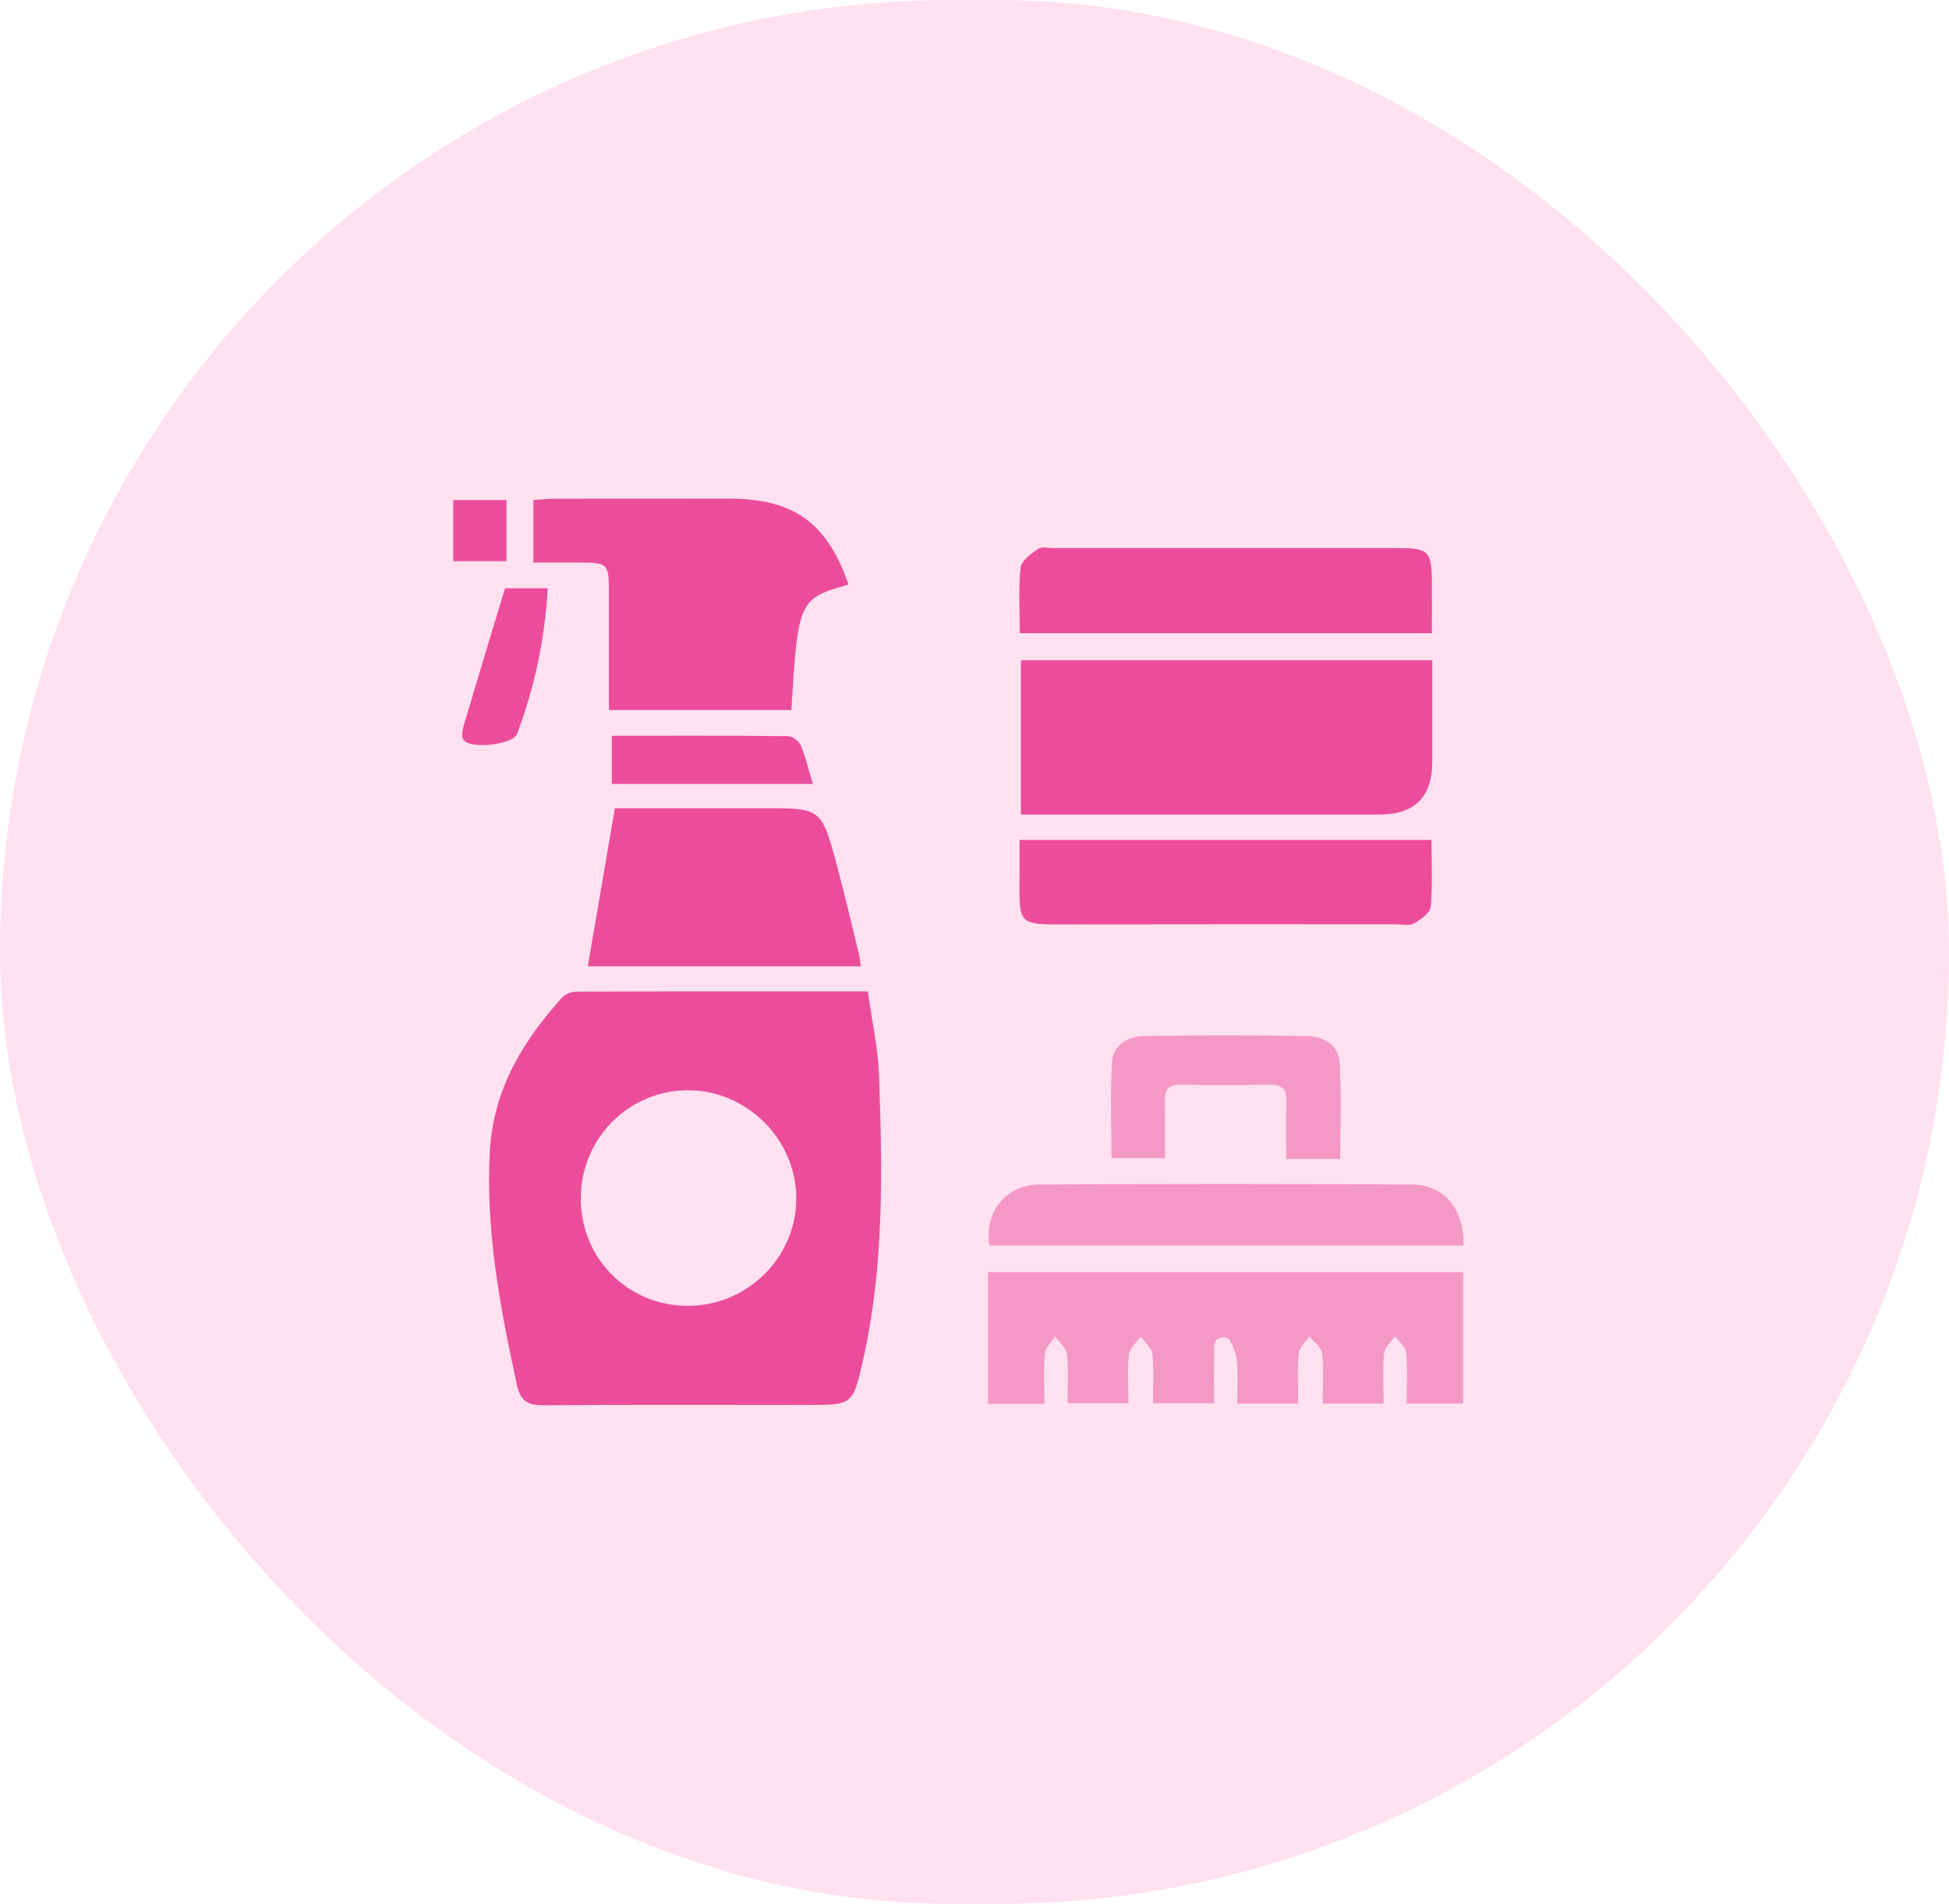
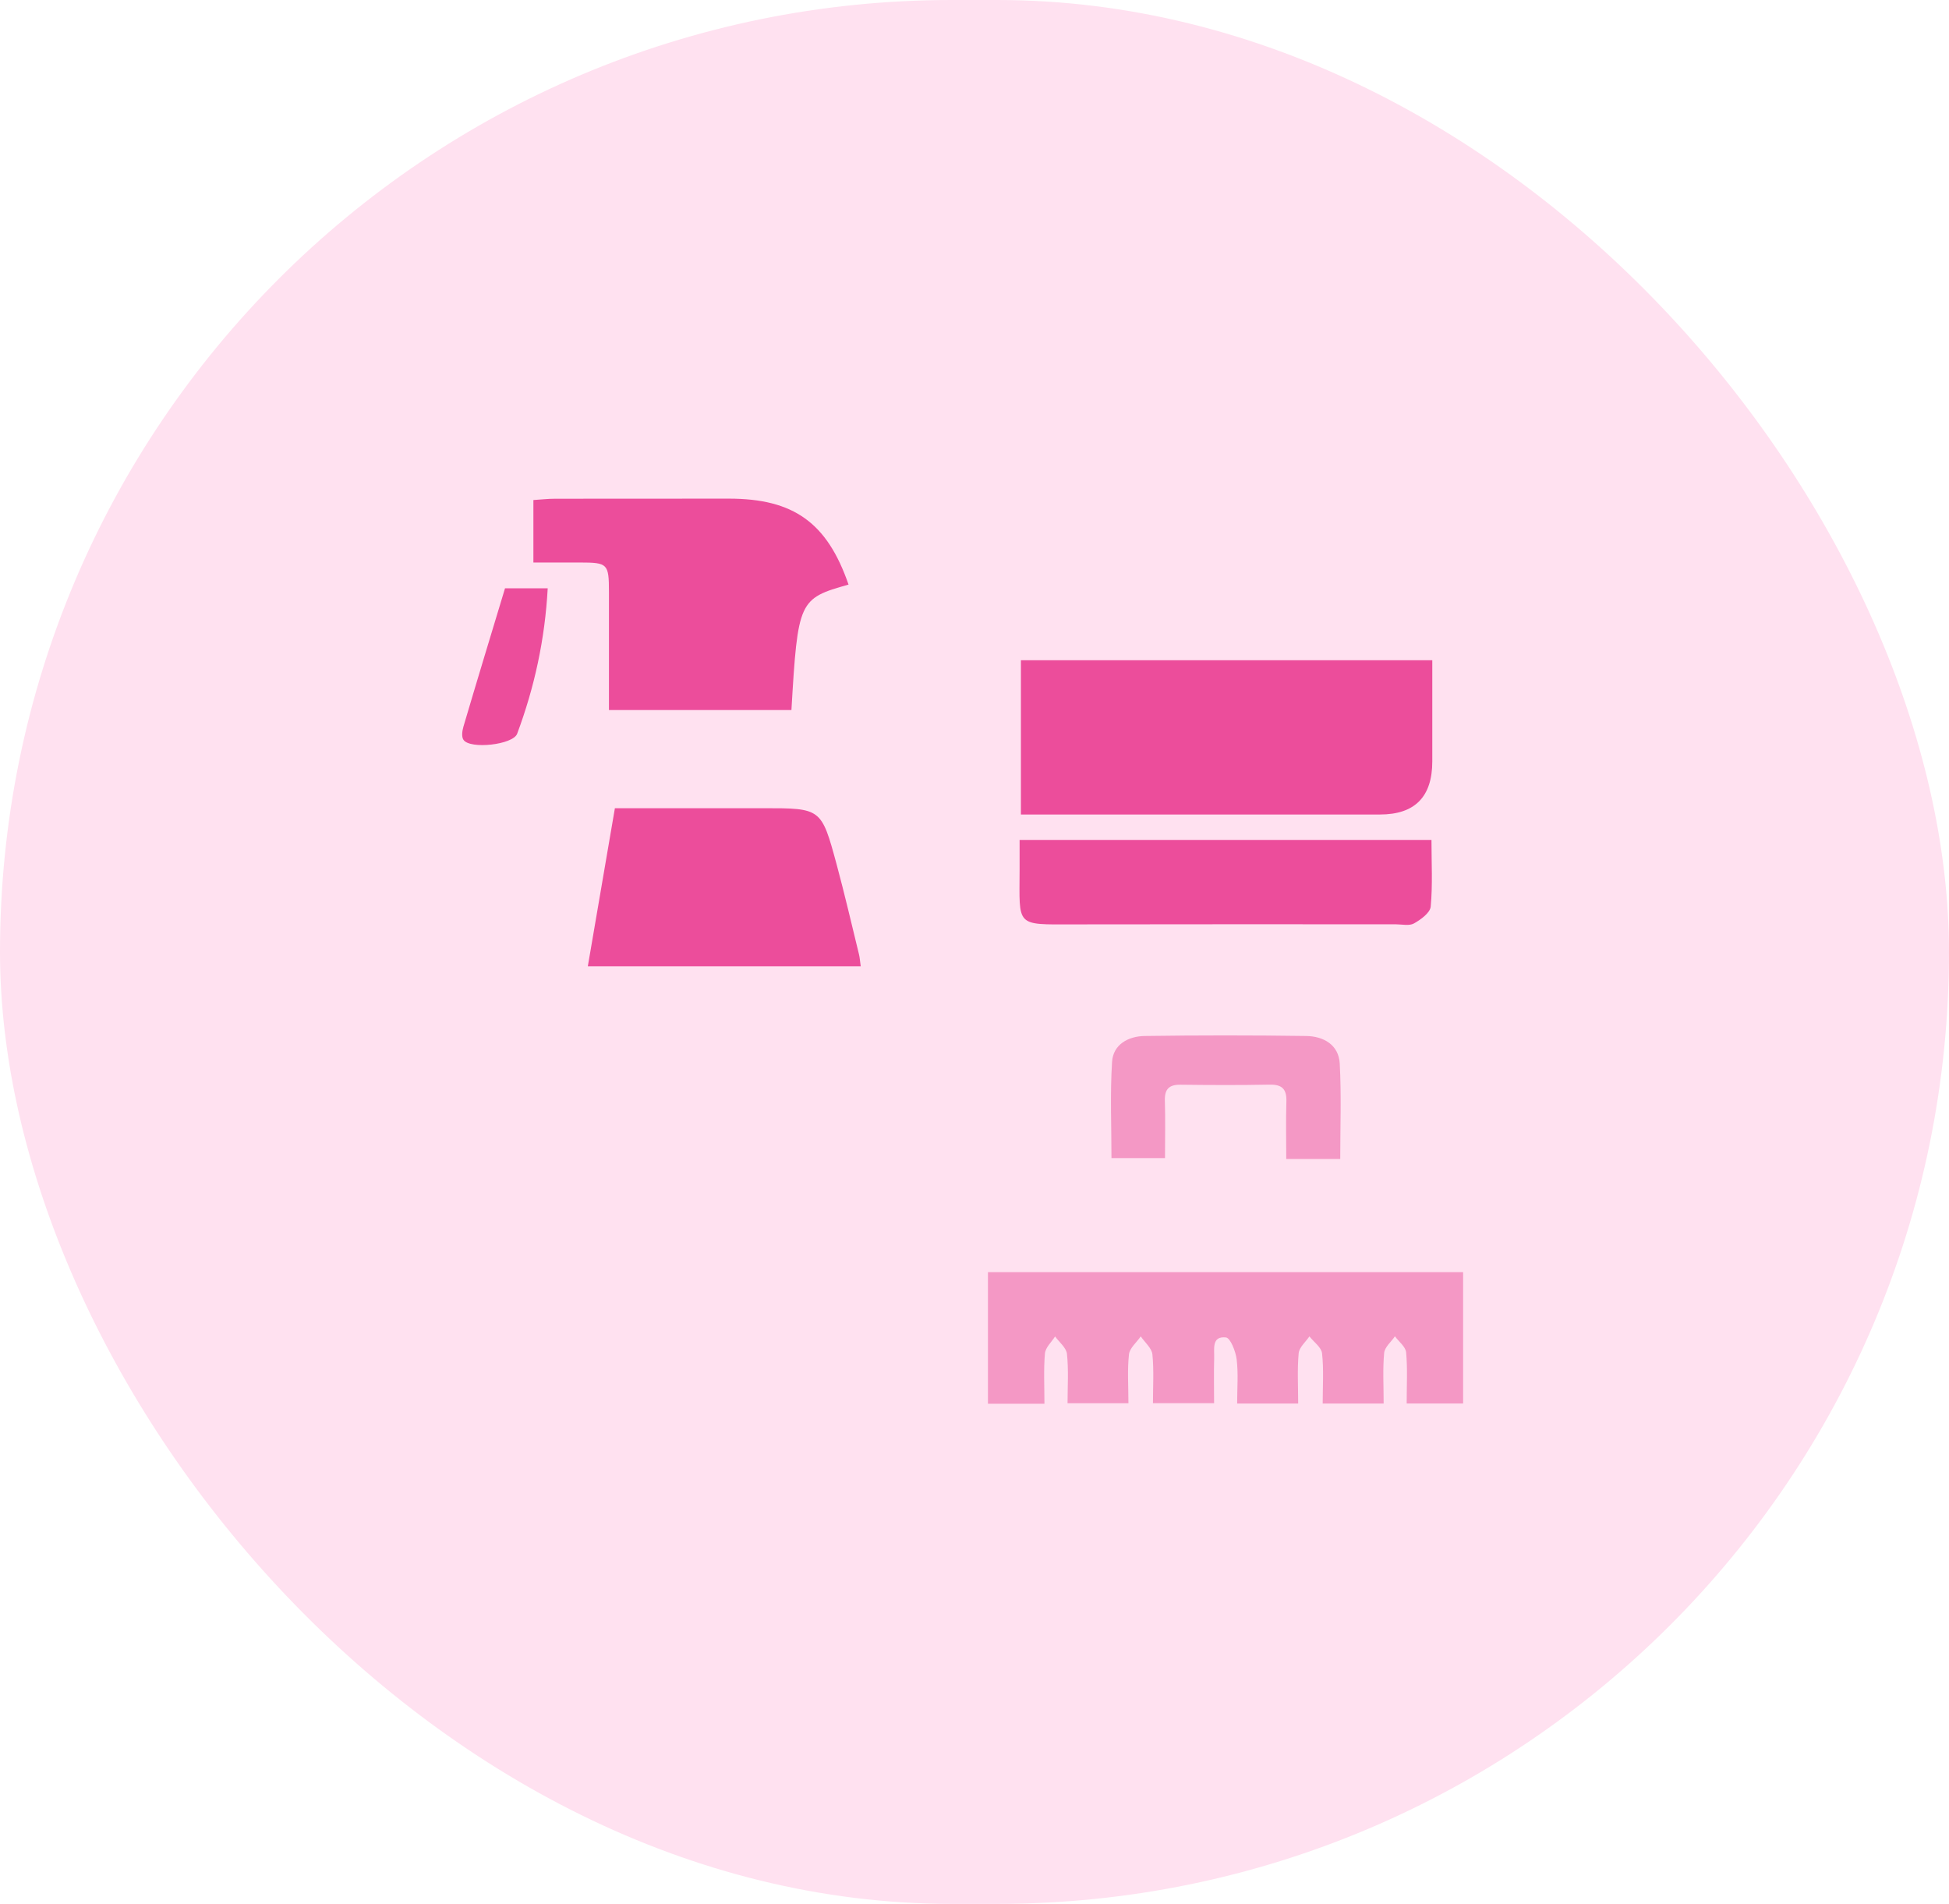
<svg xmlns="http://www.w3.org/2000/svg" width="43" height="42" viewBox="0 0 43 42" fill="none">
  <rect width="43" height="42" rx="21" fill="#FFE1F0" />
  <g clip-path="url(#clip0_1773_818)">
-     <path d="M19.147 21.87C19.236 22.52 19.373 23.118 19.394 23.721C19.467 25.821 19.51 27.923 19.043 29.993C18.817 30.994 18.813 30.993 17.821 30.993C15.887 30.993 13.953 30.984 12.019 31C11.661 31.003 11.486 30.929 11.402 30.54C11.034 28.843 10.71 27.147 10.808 25.393C10.884 24.038 11.531 22.968 12.406 22.001C12.476 21.924 12.618 21.875 12.726 21.875C14.842 21.868 16.958 21.87 19.147 21.87V21.87ZM12.813 26.44C12.815 27.769 13.861 28.812 15.187 28.807C16.498 28.803 17.573 27.729 17.568 26.428C17.564 25.133 16.472 24.047 15.176 24.051C13.866 24.054 12.812 25.12 12.814 26.44H12.813Z" fill="#EC4D9B" />
    <path d="M22.524 17.968V14.565H31.6C31.6 15.315 31.6 16.056 31.6 16.797C31.6 17.578 31.215 17.968 30.445 17.968C27.977 17.968 25.511 17.968 23.043 17.968C22.879 17.968 22.716 17.968 22.524 17.968Z" fill="#EC4D9B" />
    <path d="M31.035 30.96C31.035 30.558 31.056 30.193 31.023 29.834C31.011 29.709 30.862 29.597 30.776 29.479C30.693 29.601 30.55 29.718 30.538 29.846C30.505 30.205 30.527 30.569 30.527 30.962H29.182C29.182 30.579 29.208 30.214 29.168 29.856C29.154 29.722 28.986 29.605 28.889 29.481C28.805 29.604 28.664 29.723 28.652 29.853C28.619 30.212 28.641 30.576 28.641 30.962H27.295C27.295 30.618 27.322 30.298 27.284 29.987C27.262 29.811 27.146 29.515 27.047 29.504C26.725 29.469 26.795 29.766 26.788 29.965C26.778 30.282 26.786 30.6 26.786 30.954H25.437C25.437 30.598 25.461 30.235 25.425 29.878C25.41 29.739 25.258 29.613 25.168 29.481C25.078 29.613 24.924 29.737 24.908 29.877C24.87 30.22 24.896 30.572 24.896 30.956H23.553C23.553 30.588 23.578 30.224 23.54 29.868C23.526 29.731 23.37 29.61 23.278 29.482C23.199 29.607 23.065 29.727 23.054 29.858C23.023 30.217 23.043 30.579 23.043 30.967H21.797V28.064H32.28V30.961H31.034L31.035 30.96Z" fill="#F498C5" />
    <path d="M13.435 15.664C13.435 14.781 13.435 13.918 13.435 13.055C13.434 12.435 13.408 12.41 12.797 12.409C12.464 12.409 12.132 12.409 11.768 12.409V11.031C11.928 11.021 12.088 11.002 12.248 11.002C13.525 11 14.803 11 16.081 11C17.511 11 18.25 11.532 18.721 12.896C17.624 13.204 17.603 13.251 17.461 15.663H13.434L13.435 15.664Z" fill="#EC4D9B" />
    <path d="M13.566 17.829C14.625 17.829 15.732 17.829 16.84 17.829C18.117 17.829 18.122 17.827 18.458 19.068C18.636 19.727 18.79 20.392 18.952 21.055C18.97 21.128 18.973 21.203 18.99 21.316H12.969C13.16 20.199 13.356 19.059 13.566 17.83V17.829Z" fill="#EC4D9B" />
-     <path d="M22.499 13.969C22.499 13.461 22.467 12.989 22.517 12.525C22.534 12.373 22.743 12.217 22.898 12.111C22.982 12.053 23.134 12.091 23.256 12.091C25.769 12.091 28.282 12.09 30.795 12.091C31.539 12.091 31.588 12.142 31.592 12.902C31.594 13.248 31.592 13.595 31.592 13.969H22.499Z" fill="#EC4D9B" />
    <path d="M31.582 18.529C31.582 19.036 31.61 19.522 31.565 20C31.552 20.137 31.346 20.287 31.196 20.371C31.091 20.43 30.929 20.39 30.791 20.39C28.418 20.39 26.044 20.387 23.671 20.392C22.397 20.395 22.492 20.447 22.495 19.193C22.495 18.983 22.495 18.773 22.495 18.529H31.583H31.582Z" fill="#EC4D9B" />
-     <path d="M32.287 27.476H21.829C21.712 26.746 22.186 26.136 22.933 26.131C25.67 26.114 28.407 26.115 31.143 26.131C31.867 26.136 32.308 26.673 32.287 27.477V27.476Z" fill="#F498C5" />
    <path d="M29.57 25.567H28.378C28.378 25.142 28.368 24.723 28.381 24.304C28.39 24.032 28.293 23.922 28.012 23.927C27.358 23.94 26.703 23.937 26.047 23.929C25.793 23.925 25.692 24.026 25.7 24.282C25.713 24.691 25.703 25.101 25.703 25.548H24.522C24.522 24.843 24.49 24.132 24.535 23.425C24.559 23.04 24.894 22.859 25.255 22.854C26.443 22.837 27.631 22.837 28.819 22.854C29.199 22.86 29.535 23.047 29.558 23.461C29.596 24.154 29.569 24.853 29.569 25.568L29.57 25.567Z" fill="#F498C5" />
-     <path d="M13.498 16.231C14.808 16.231 16.097 16.226 17.387 16.24C17.483 16.241 17.628 16.351 17.667 16.445C17.776 16.706 17.84 16.984 17.934 17.294H13.499V16.232L13.498 16.231Z" fill="#EC4D9B" />
    <path d="M11.143 12.978H12.084C12.023 14.1 11.793 15.159 11.41 16.186C11.319 16.431 10.367 16.535 10.225 16.32C10.179 16.252 10.198 16.12 10.225 16.028C10.52 15.029 10.823 14.033 11.142 12.978H11.143Z" fill="#EC4D9B" />
-     <path d="M10 11.032H11.174V12.379H10V11.032Z" fill="#EC4D9B" />
  </g>
  <defs>
    <clipPath id="clip0_1773_818">
      <rect width="22.287" height="20" fill="white" transform="translate(10 11)" />
    </clipPath>
  </defs>
</svg>